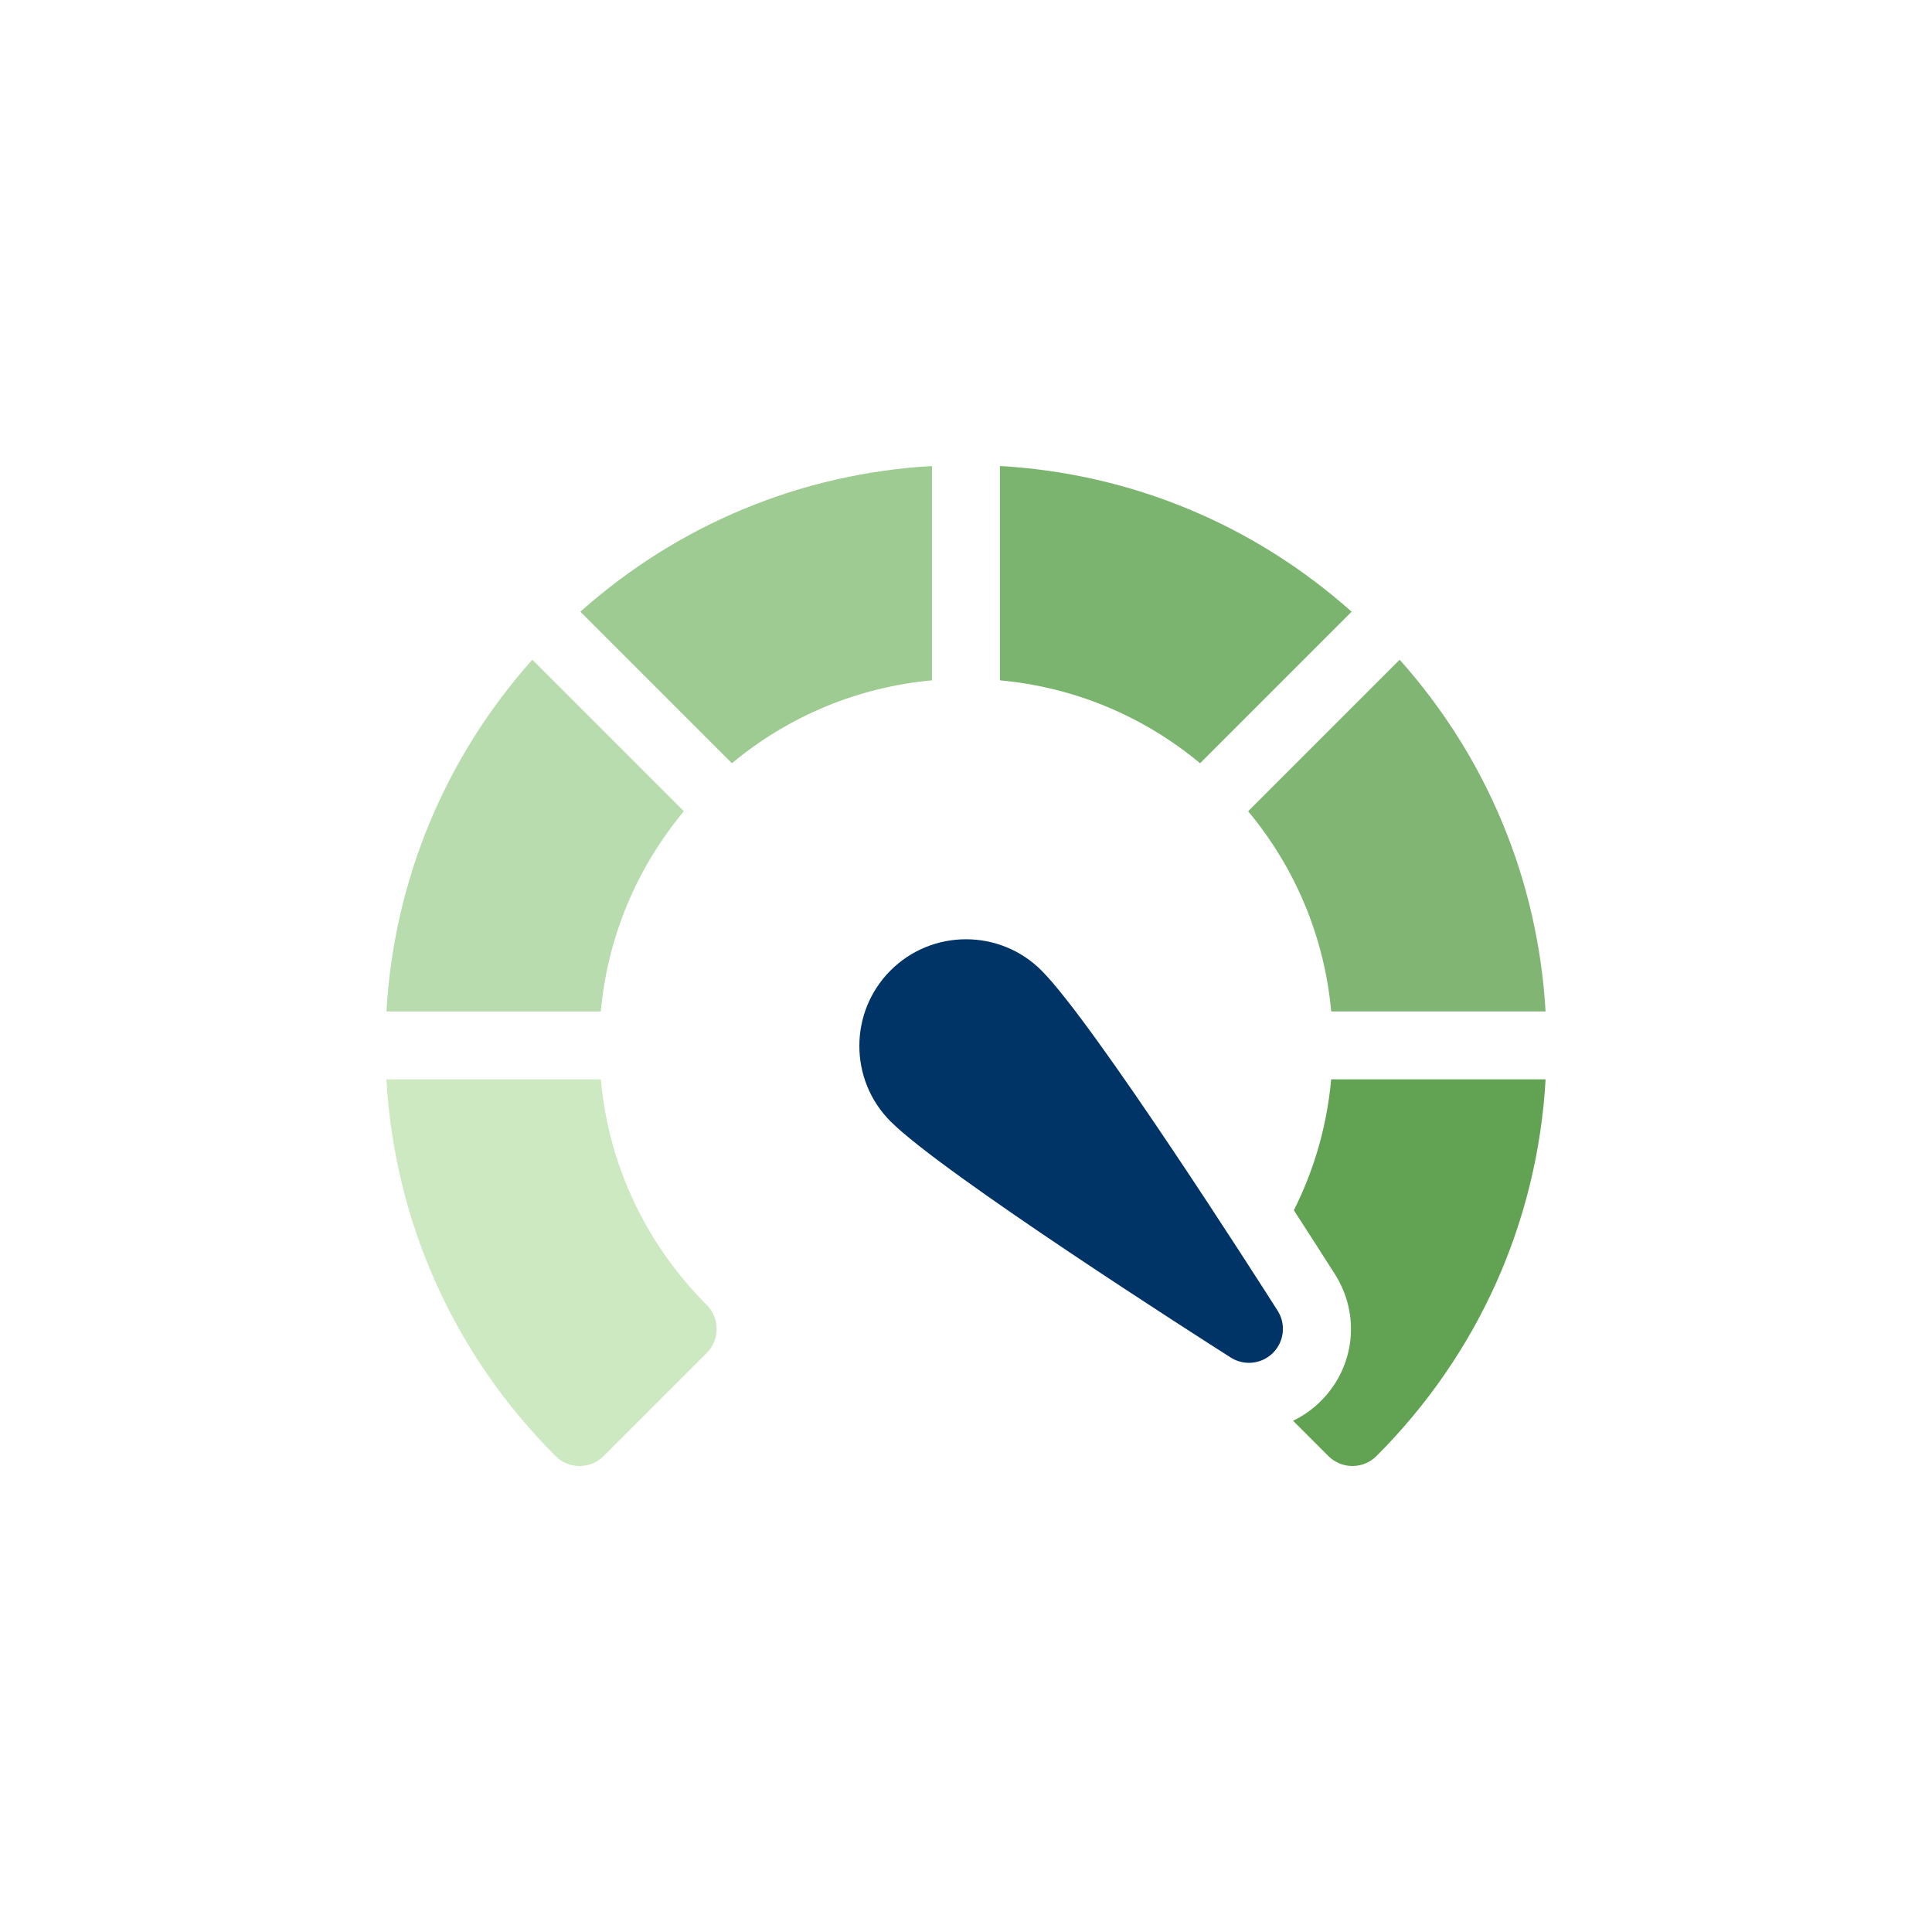
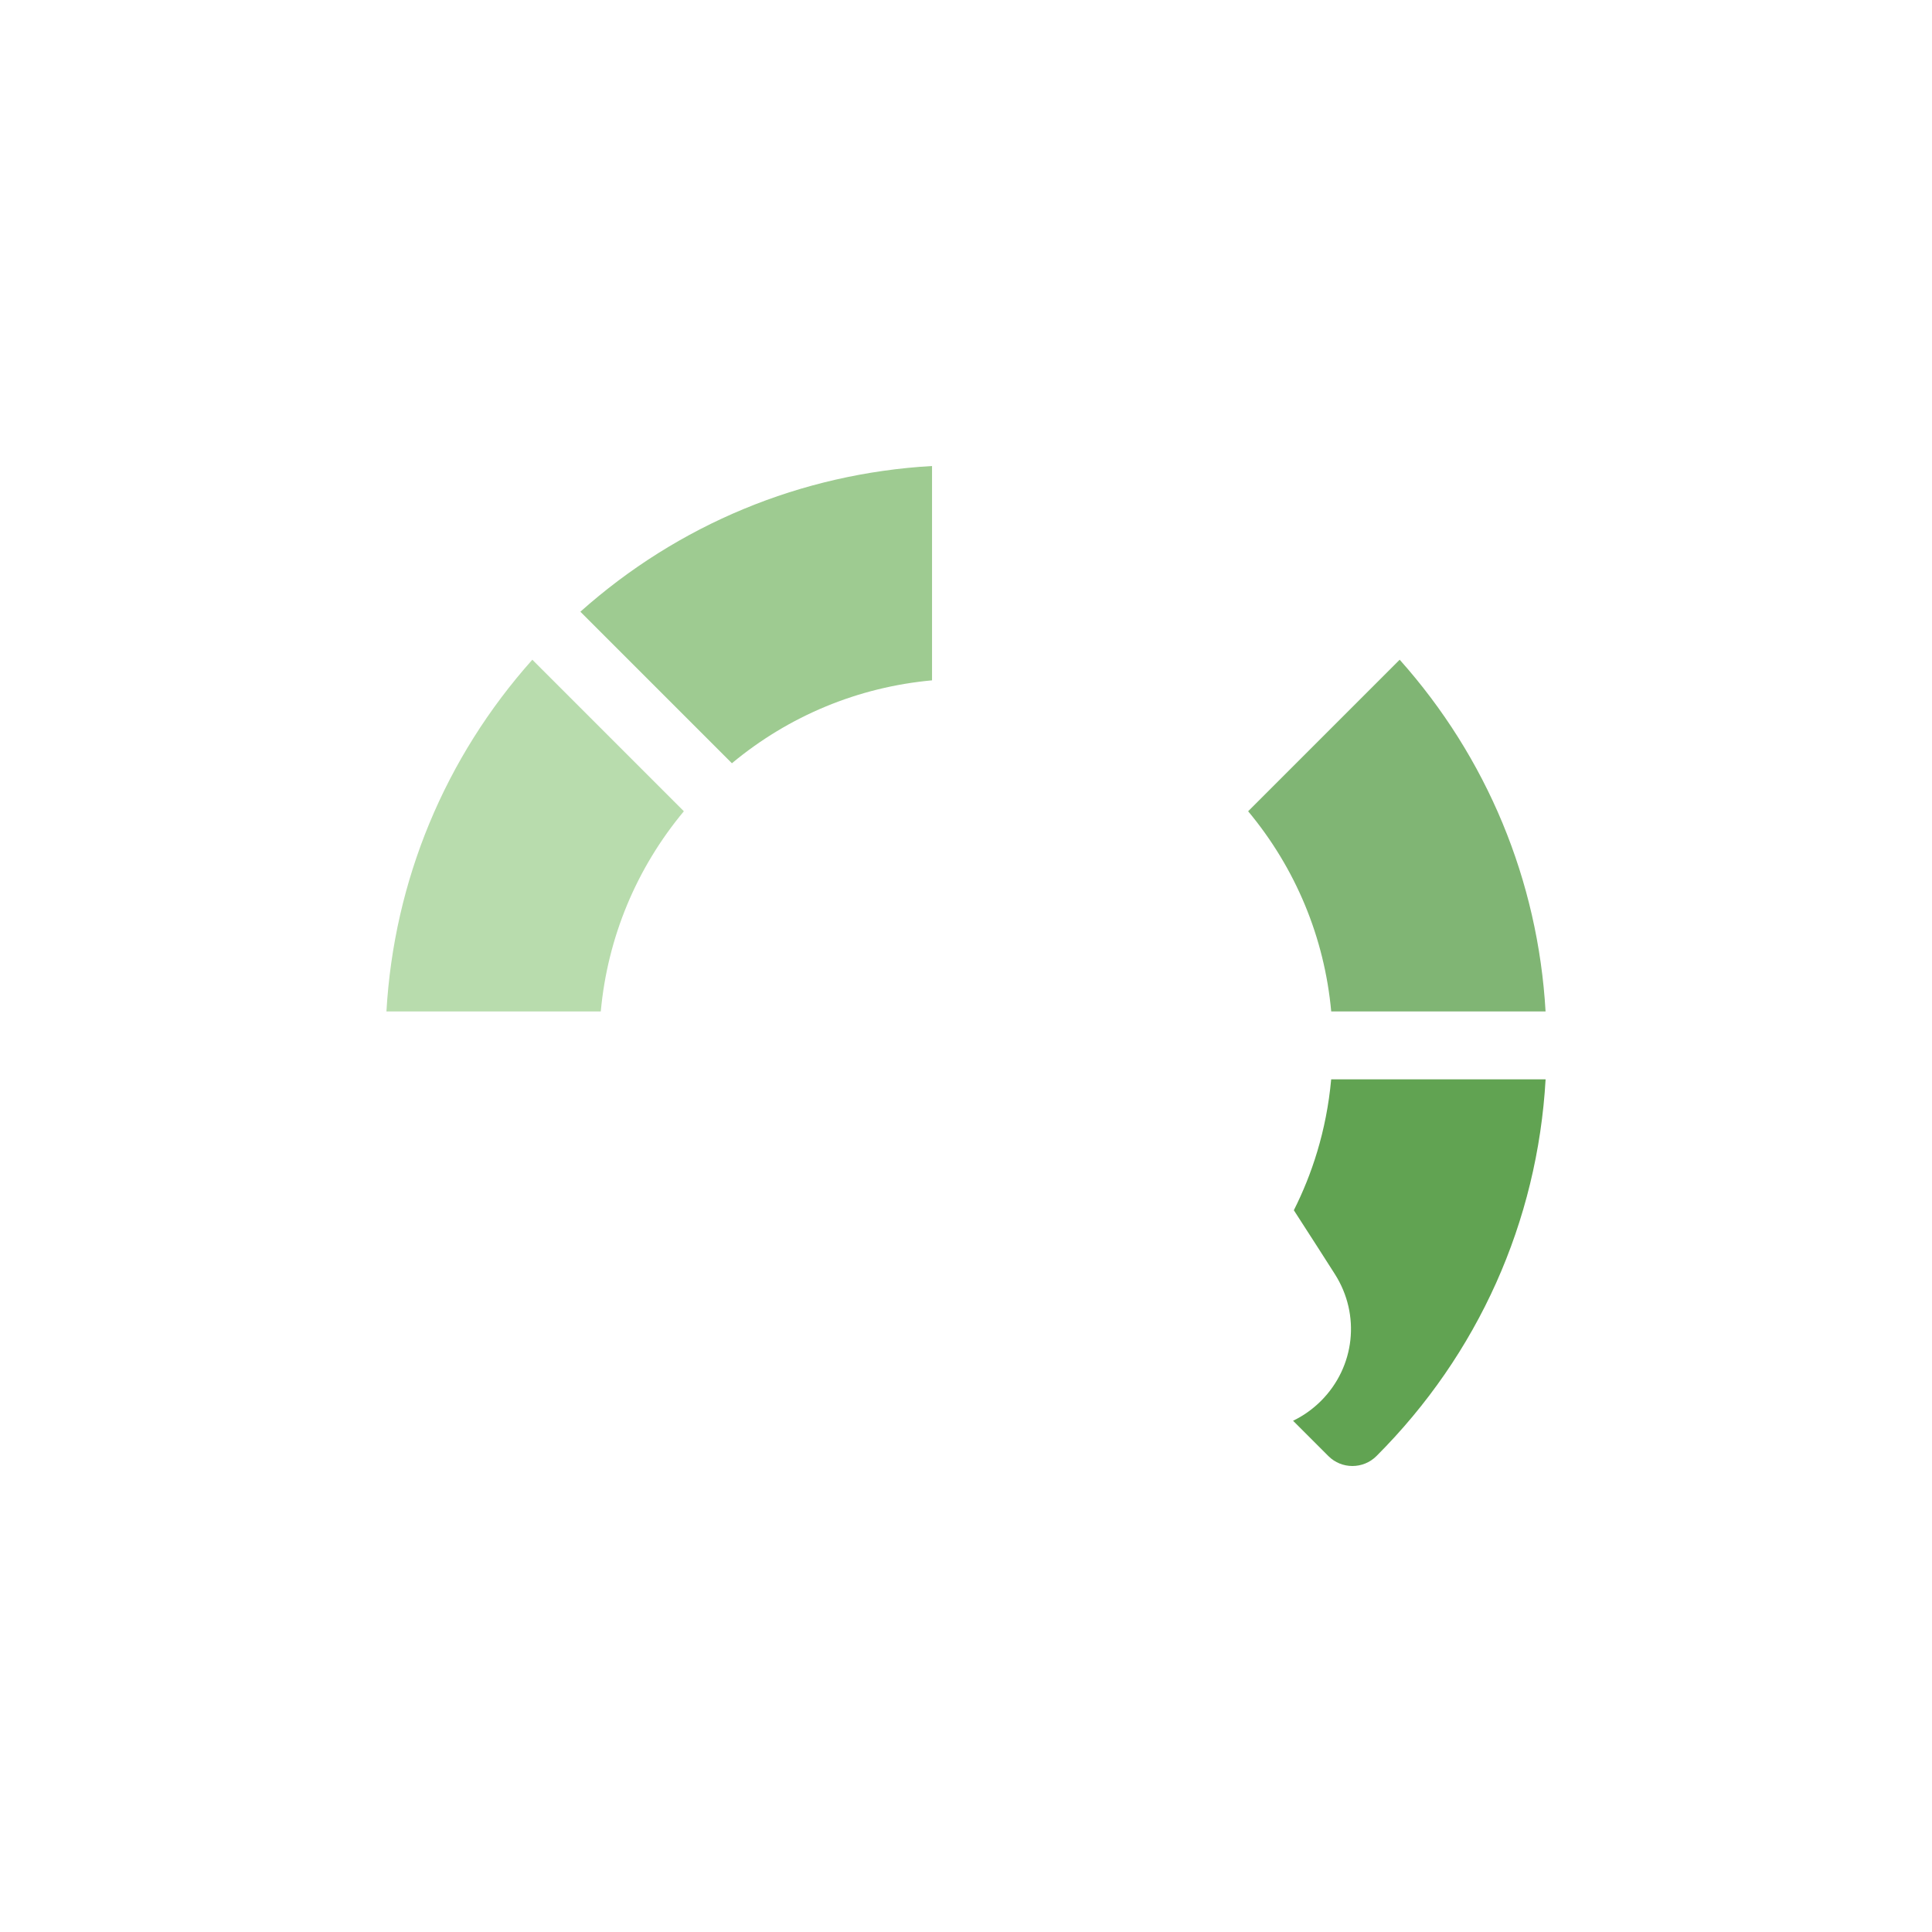
<svg xmlns="http://www.w3.org/2000/svg" width="55" height="55" viewBox="0 0 55 55" fill="none">
  <path d="M26.533 13.266C22.806 13.48 19.311 14.928 16.522 17.414L20.836 21.728C22.46 20.377 24.431 19.56 26.533 19.368V13.266Z" fill="#9ECB91" />
  <path d="M19.468 23.095L15.154 18.781C12.666 21.57 11.216 25.065 11.001 28.793H17.103C17.296 26.69 18.115 24.719 19.468 23.095Z" fill="#B8DCAD" />
  <path d="M37.897 28.793H43.999C43.784 25.065 42.334 21.57 39.846 18.781L35.532 23.095C36.885 24.718 37.704 26.69 37.897 28.793Z" fill="#61A352" fill-opacity="0.8" />
  <path d="M37.896 30.726C37.76 32.215 37.335 33.457 36.833 34.453C37.323 35.21 37.732 35.849 38.002 36.273C38.737 37.429 38.574 38.912 37.606 39.881C37.37 40.116 37.102 40.306 36.811 40.446L37.816 41.451C38.005 41.64 38.252 41.734 38.5 41.734C38.748 41.734 38.996 41.64 39.185 41.451C42.081 38.555 43.769 34.778 44 30.726H37.896Z" fill="#61A352" />
-   <path d="M17.104 30.726H11C11.231 34.778 12.919 38.555 15.815 41.451C16.004 41.64 16.252 41.734 16.5 41.734C16.747 41.734 16.995 41.64 17.184 41.451L20.118 38.517C20.496 38.139 20.496 37.526 20.118 37.147C19.352 36.382 17.424 34.239 17.104 30.726Z" fill="#CCE9C2" />
-   <path d="M38.478 17.414C35.688 14.928 32.194 13.48 28.467 13.266V19.368C30.569 19.56 32.54 20.377 34.164 21.728L38.478 17.414Z" fill="#7BB46E" />
-   <path d="M29.648 27.627C28.464 26.443 26.537 26.443 25.352 27.627C24.168 28.812 24.168 30.739 25.352 31.924C26.848 33.42 34.202 38.115 35.036 38.646C35.418 38.889 35.918 38.834 36.239 38.514C36.559 38.193 36.614 37.693 36.37 37.311C35.84 36.477 31.145 29.124 29.648 27.627Z" fill="#003366" />
</svg>